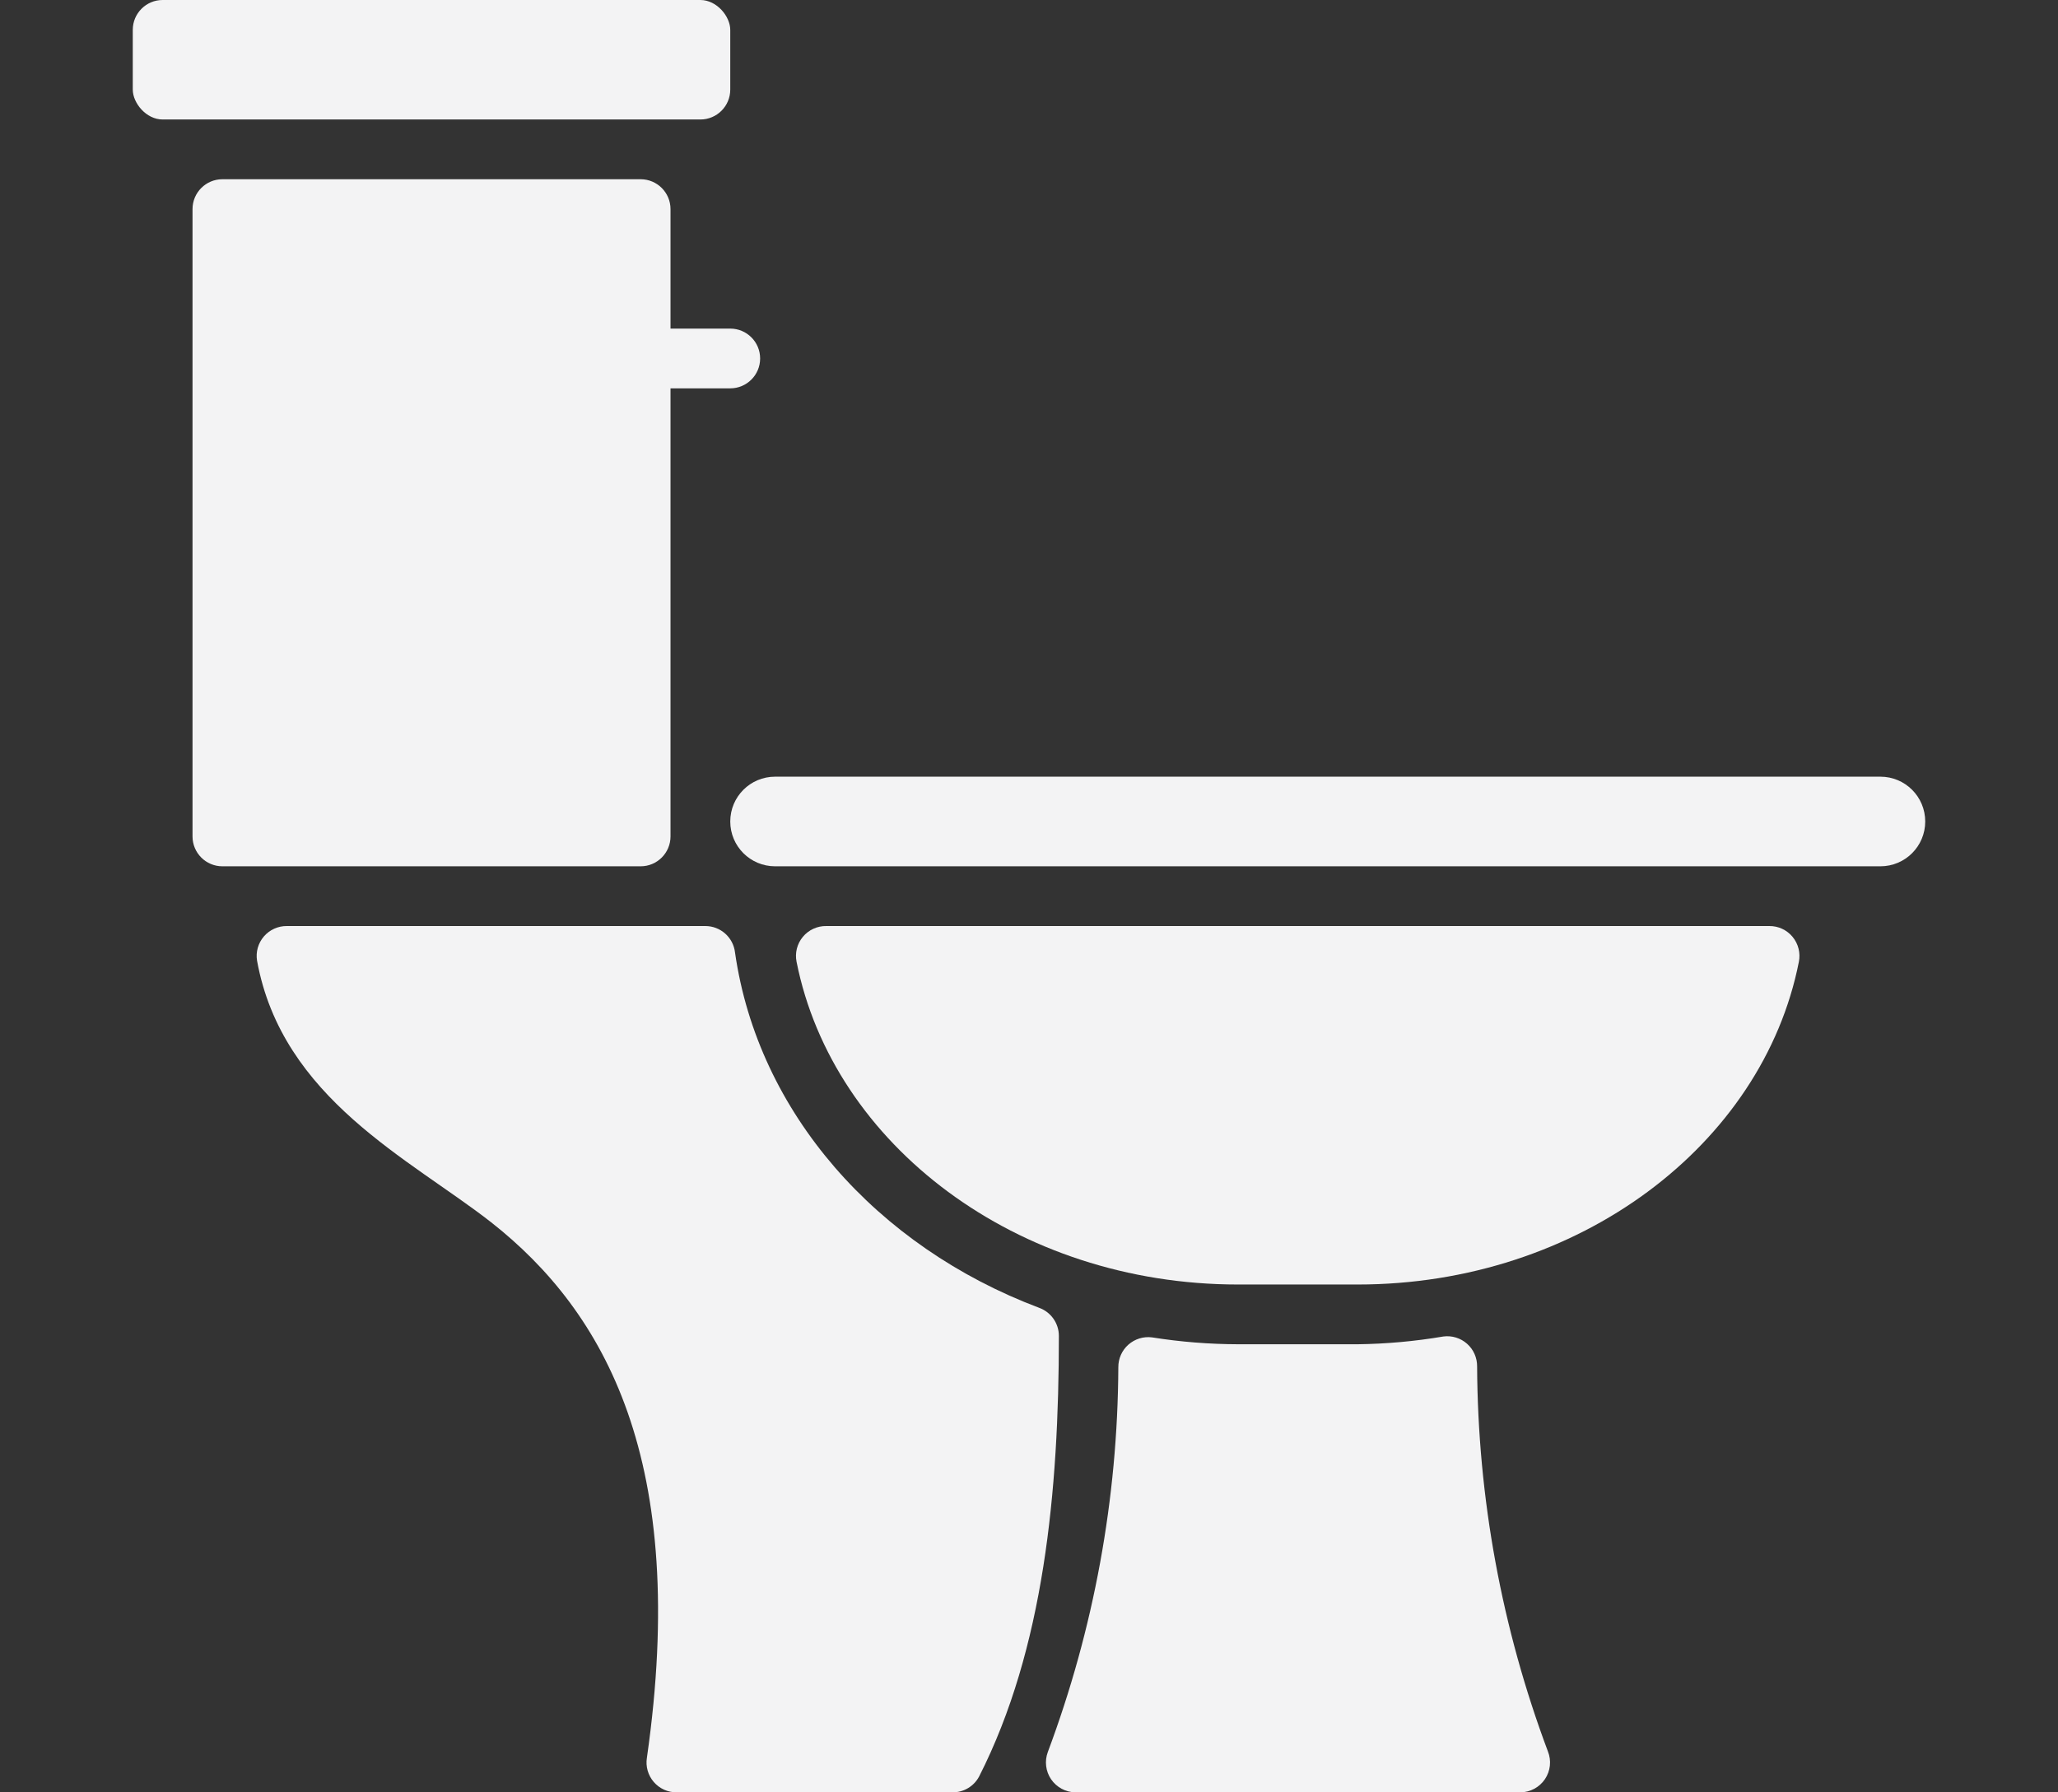
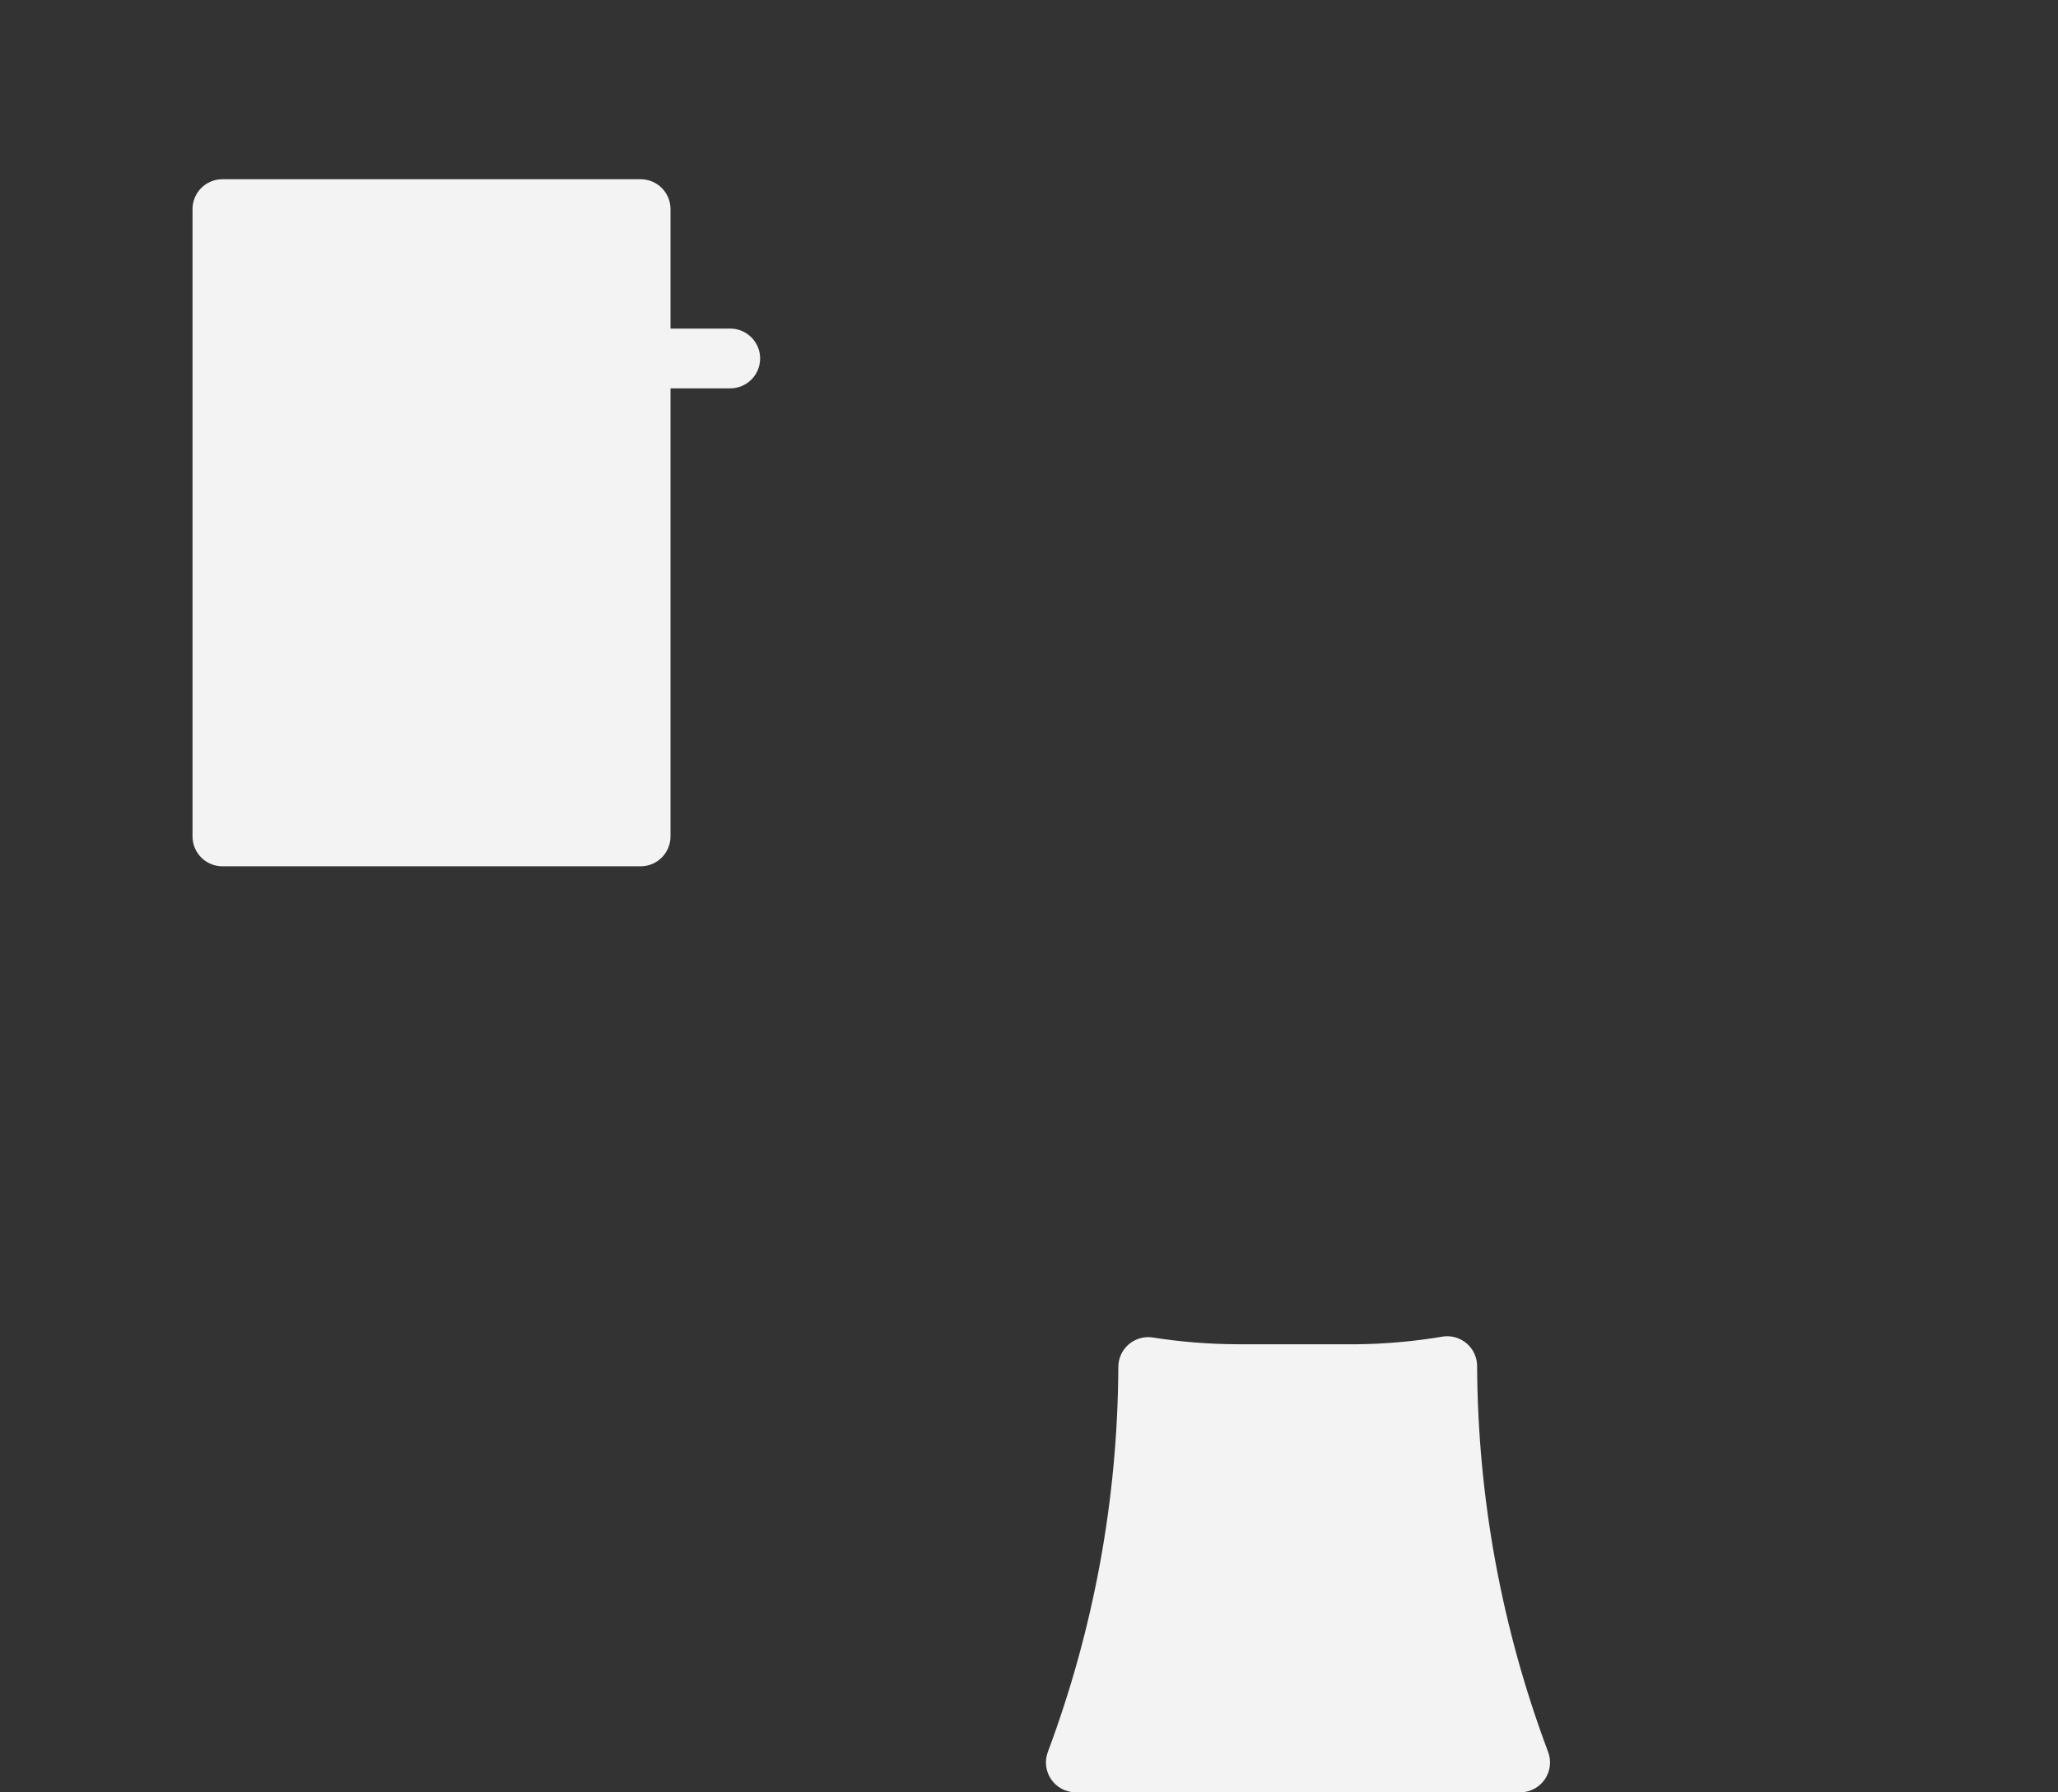
<svg xmlns="http://www.w3.org/2000/svg" width="62px" height="54px" viewBox="0 0 62 54" version="1.1">
  <rect x="0" y="0" width="62" height="54" fill="#333333" stroke="none" />
  <title>icon / service_plumbing</title>
  <g id="Page-1" stroke="none" stroke-width="1" fill="none" fill-rule="evenodd">
    <g id="Triple-Crown-Plumbing-Asset-Board" transform="translate(-594, -594)" fill="#F3F3F4" fill-rule="nonzero">
      <g id="icon-/-service_plumbing" transform="translate(594, 594)">
        <g id="Group" transform="translate(4, 0)">
-           <rect id="Rectangle" x="0" y="0" width="18" height="3.6" rx="0.9" />
-           <path d="M27.306,39.402 C22.41,37.557 18.837,33.525 18.144,28.701 C18.093,28.243 17.705,27.897 17.244,27.9 L4.644,27.9 C4.378,27.897 4.124,28.011 3.951,28.212 C3.777,28.414 3.701,28.681 3.744,28.944 C4.5,33.102 8.361,34.92 10.8,36.828 C14.229,39.528 16.767,44.028 15.489,52.956 C15.446,53.218 15.522,53.486 15.696,53.688 C15.869,53.889 16.123,54.003 16.389,54 L24.696,54 C25.031,54.002 25.34,53.819 25.497,53.523 C27.45,49.68 27.9,44.928 27.9,40.248 C27.9,39.869 27.662,39.531 27.306,39.402 Z" id="Path" />
          <path d="M16.2,25.2 L16.2,11.7 L18,11.7 C18.497,11.7 18.9,11.297 18.9,10.8 C18.9,10.303 18.497,9.9 18,9.9 L16.2,9.9 L16.2,6.3 C16.2,5.803 15.797,5.4 15.3,5.4 L2.7,5.4 C2.203,5.4 1.8,5.803 1.8,6.3 L1.8,25.2 C1.8,25.697 2.203,26.1 2.7,26.1 L15.3,26.1 C15.797,26.1 16.2,25.697 16.2,25.2 Z" id="Path" />
          <path d="M40.5,41.166 C40.502,40.906 40.392,40.657 40.196,40.484 C40.001,40.312 39.741,40.232 39.483,40.266 C38.629,40.411 37.766,40.489 36.9,40.5 L33.3,40.5 C32.432,40.498 31.565,40.429 30.708,40.293 C30.45,40.259 30.19,40.339 29.995,40.511 C29.799,40.684 29.689,40.933 29.691,41.193 C29.673,45.152 28.954,49.077 27.567,52.785 C27.465,53.059 27.502,53.365 27.666,53.607 C27.831,53.848 28.103,53.995 28.395,54 L41.805,54 C42.102,53.997 42.378,53.848 42.544,53.602 C42.71,53.355 42.743,53.043 42.633,52.767 C41.242,49.056 40.52,45.129 40.5,41.166 L40.5,41.166 Z" id="Path" />
-           <path d="M52.65,23.4 L19.35,23.4 C18.604,23.4 18,24.004 18,24.75 C18,25.496 18.604,26.1 19.35,26.1 L52.65,26.1 C53.396,26.1 54,25.496 54,24.75 C54,24.004 53.396,23.4 52.65,23.4 Z" id="Path" />
-           <path d="M49.302,27.9 L20.898,27.9 C20.625,27.894 20.363,28.014 20.188,28.224 C20.013,28.434 19.943,28.712 19.998,28.98 C21.096,34.488 26.631,38.7 33.3,38.7 L36.9,38.7 C43.569,38.7 49.104,34.488 50.193,28.98 C50.247,28.714 50.178,28.437 50.005,28.227 C49.832,28.017 49.574,27.897 49.302,27.9 Z" id="Path" />
        </g>
      </g>
    </g>
  </g>
</svg>